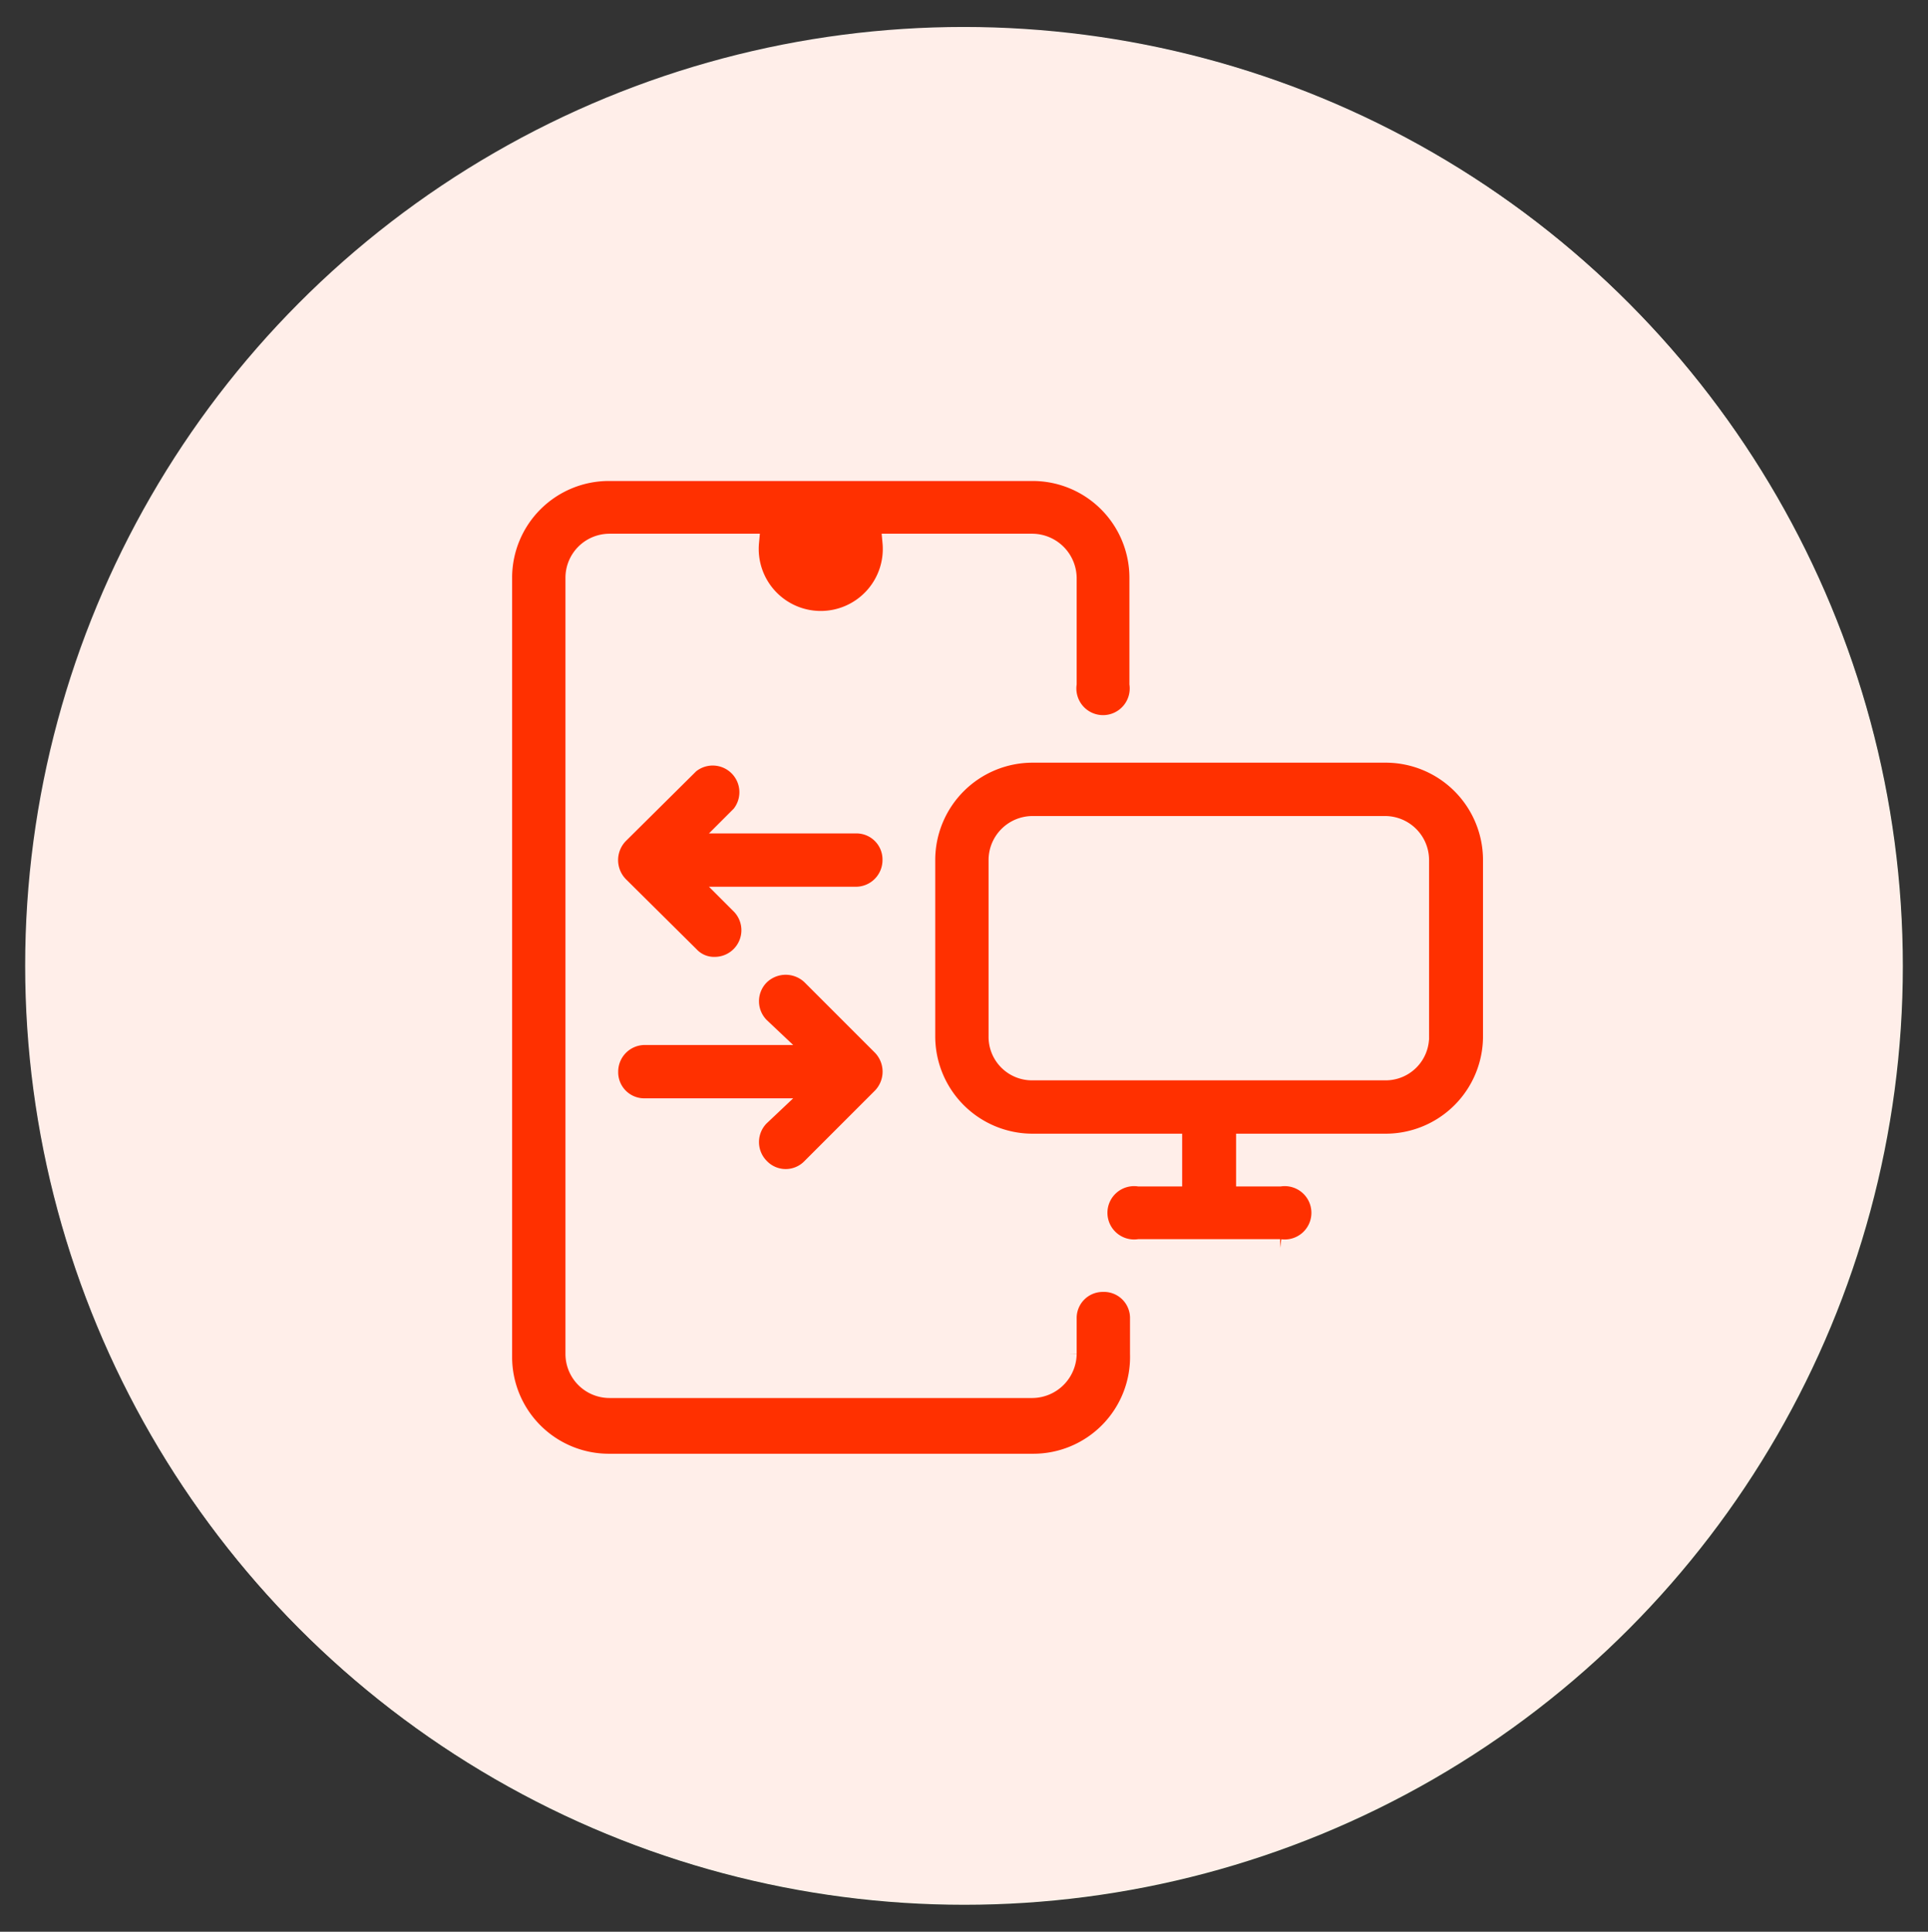
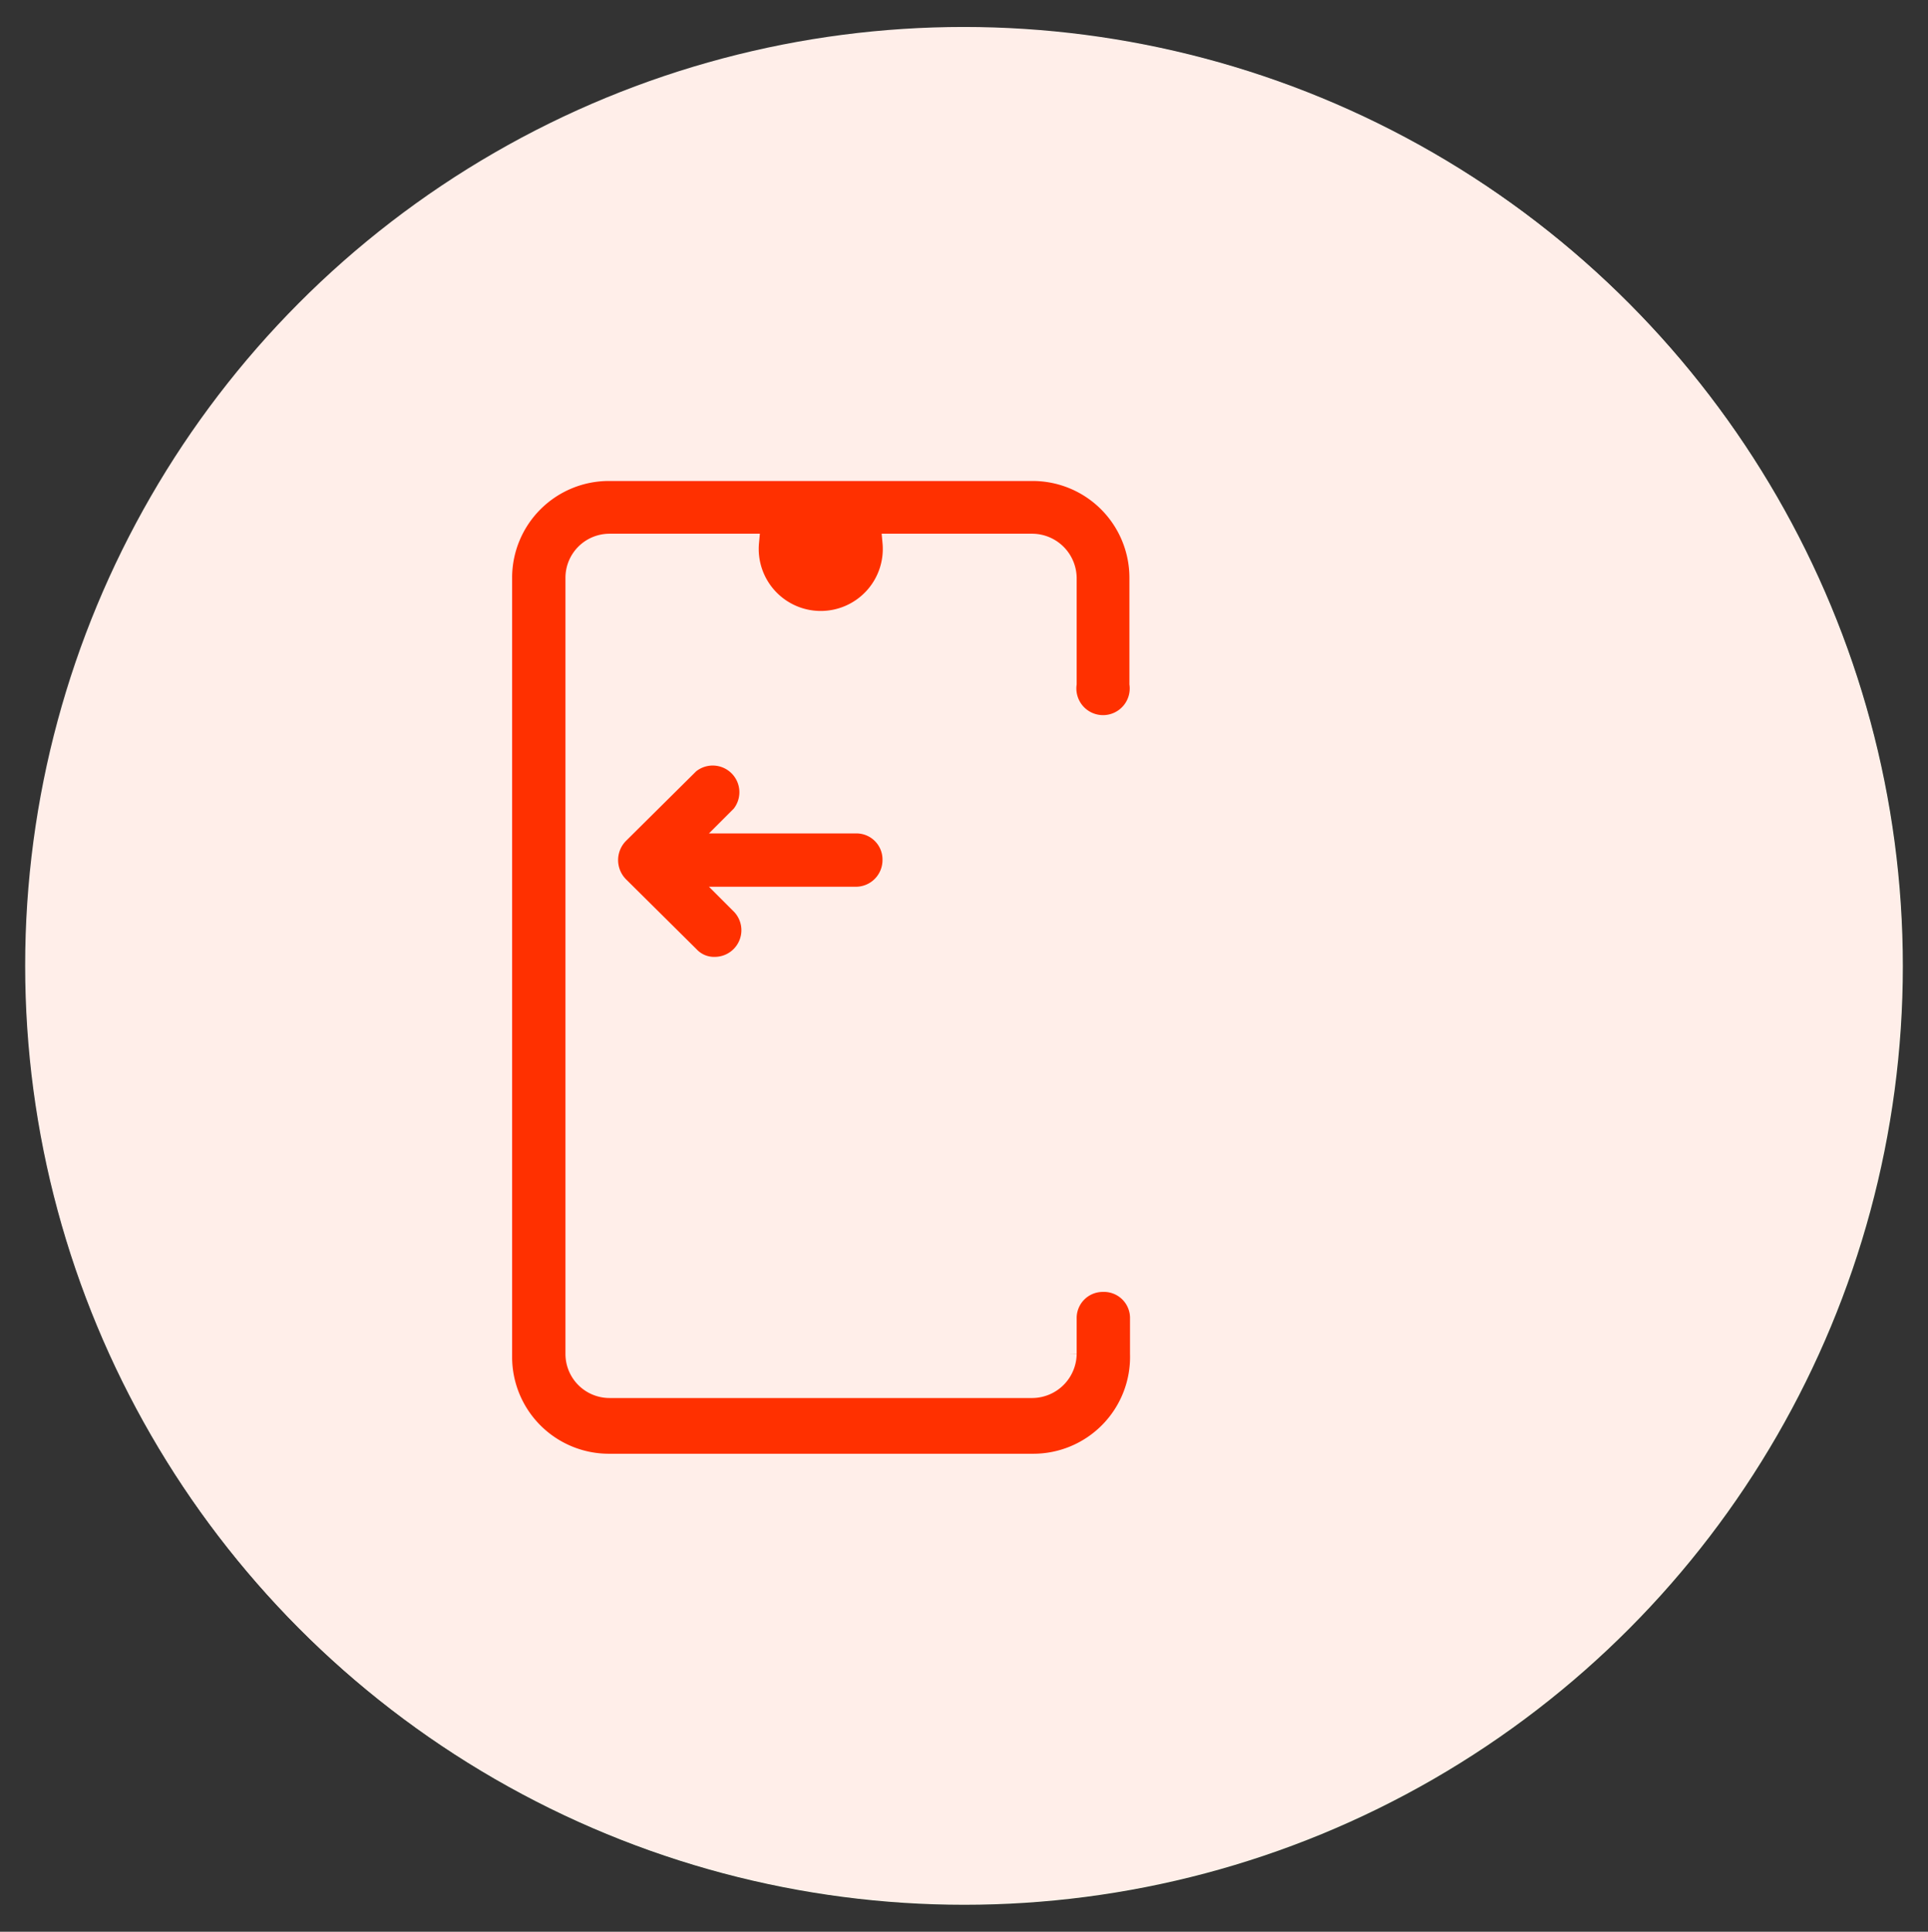
<svg xmlns="http://www.w3.org/2000/svg" id="Layer_1" data-name="Layer 1" viewBox="0 0 32.17 32.23">
  <rect x="0" y="0" width="32.17" height="32.23" fill="#333333" stroke="none" />
  <defs>
    <style>.cls-1{fill:#fff8e9;}.cls-2{fill:#efa800;}.cls-3{fill:#ffeee9;}.cls-4{fill:#ff3000;stroke:#ffeee9;stroke-miterlimit:10;stroke-width:0.29px;}</style>
  </defs>
  <circle class="cls-1" cx="16.09" cy="16.12" r="15.66" />
  <path class="cls-2" d="M10.65,9,9.23,10.9l-.73-.73a.62.62,0,0,0-.87.11h0a.63.63,0,0,0,0,.76l1.24,1.24a.58.58,0,0,0,.43.18h0a.66.66,0,0,0,.45-.25L11.6,9.74a.62.62,0,1,0-1-.74Z" />
  <path class="cls-2" d="M9.91,13.69H8.68a1.24,1.24,0,0,0-1.23,1.24v1.23a1.23,1.23,0,0,0,1.23,1.23H9.91a1.24,1.24,0,0,0,1.24-1.23V14.93A1.26,1.26,0,0,0,9.91,13.69ZM8.68,16.16V14.93H9.91v1.23Z" />
-   <path class="cls-2" d="M9.91,18.63H8.68a1.23,1.23,0,0,0-1.23,1.23V21.1a1.24,1.24,0,0,0,1.23,1.23H9.91a1.24,1.24,0,0,0,1.24-1.23V19.86A1.24,1.24,0,0,0,9.91,18.63ZM8.68,21.1V19.86H9.91V21.1Z" />
  <path class="cls-2" d="M13,11.22H24.11a.61.61,0,0,0,.61-.61h0a.61.61,0,0,0-.6-.62H13a.62.62,0,0,0-.62.62.61.61,0,0,0,.61.61Z" />
  <path class="cls-2" d="M16.7,14.93H13a.61.61,0,0,0-.62.6h0a.62.62,0,0,0,.62.62h3.7a.62.62,0,0,0,.62-.62h0a.61.61,0,0,0-.61-.61h0Z" />
-   <path class="cls-2" d="M15.47,19.86H13a.62.62,0,1,0,0,1.24h2.47a.62.62,0,0,0,0-1.24Z" />
  <path class="cls-2" d="M23,17.75a2.74,2.74,0,0,0,.76-1.9,2.78,2.78,0,0,0-5.56,0,2.74,2.74,0,0,0,.76,1.9,3.06,3.06,0,0,0-1.68,2.73v.62a1.24,1.24,0,0,0,1.23,1.23h4.94a1.24,1.24,0,0,0,1.23-1.23v-.62A3.06,3.06,0,0,0,23,17.75Zm-2-3.44a1.54,1.54,0,1,1-1.54,1.54A1.54,1.54,0,0,1,21,14.31Zm2.47,6.79H18.55v-.62a1.87,1.87,0,0,1,1.85-1.85h1.24a1.85,1.85,0,0,1,1.85,1.85h0Z" />
  <circle class="cls-3" cx="16.08" cy="16.11" r="15.66" />
  <g id="_09" data-name="09">
    <path class="cls-4" d="M18.4,21.41a.58.58,0,0,0-.58.59v.59a.6.6,0,0,1-.59.59H10.17a.59.59,0,0,1-.59-.59V9.64a.59.59,0,0,1,.59-.59h2.35a1.18,1.18,0,1,0,2.35,0h2.36a.6.6,0,0,1,.59.59v1.77a.59.59,0,1,0,1.17,0V9.64a1.76,1.76,0,0,0-1.76-1.76H10.17A1.76,1.76,0,0,0,8.4,9.64v13a1.76,1.76,0,0,0,1.77,1.76h7.06A1.76,1.76,0,0,0,19,22.59V22A.58.58,0,0,0,18.4,21.41Z" />
-     <path class="cls-4" d="M12.69,19.47a.58.58,0,0,0,.84,0L14.7,18.3a.6.6,0,0,0,0-.84l-1.17-1.17a.6.6,0,0,0-.84,0,.59.59,0,0,0,0,.83l.18.17H10.76a.59.59,0,0,0-.59.59.58.58,0,0,0,.59.59h2.11l-.18.17A.59.59,0,0,0,12.69,19.47Z" />
    <path class="cls-4" d="M14.29,13.76H12.18l.17-.17a.59.59,0,0,0-.83-.83l-1.18,1.17a.6.6,0,0,0,0,.84l1.18,1.17a.54.54,0,0,0,.41.17.59.59,0,0,0,.42-1l-.17-.17h2.11a.59.59,0,0,0,.58-.59A.58.58,0,0,0,14.29,13.76Z" />
-     <path class="cls-4" d="M23.11,12.58H17.23a1.77,1.77,0,0,0-1.77,1.77v2.94a1.77,1.77,0,0,0,1.77,1.77h2.35v.59H19a.59.59,0,1,0,0,1.17h2.36a.59.59,0,1,0,0-1.17h-.59v-.59h2.35a1.77,1.77,0,0,0,1.77-1.77V14.35A1.77,1.77,0,0,0,23.11,12.58Zm.59,4.71a.58.58,0,0,1-.59.59H17.23a.58.58,0,0,1-.59-.59V14.35a.59.59,0,0,1,.59-.59h5.88a.59.59,0,0,1,.59.59Z" />
  </g>
</svg>